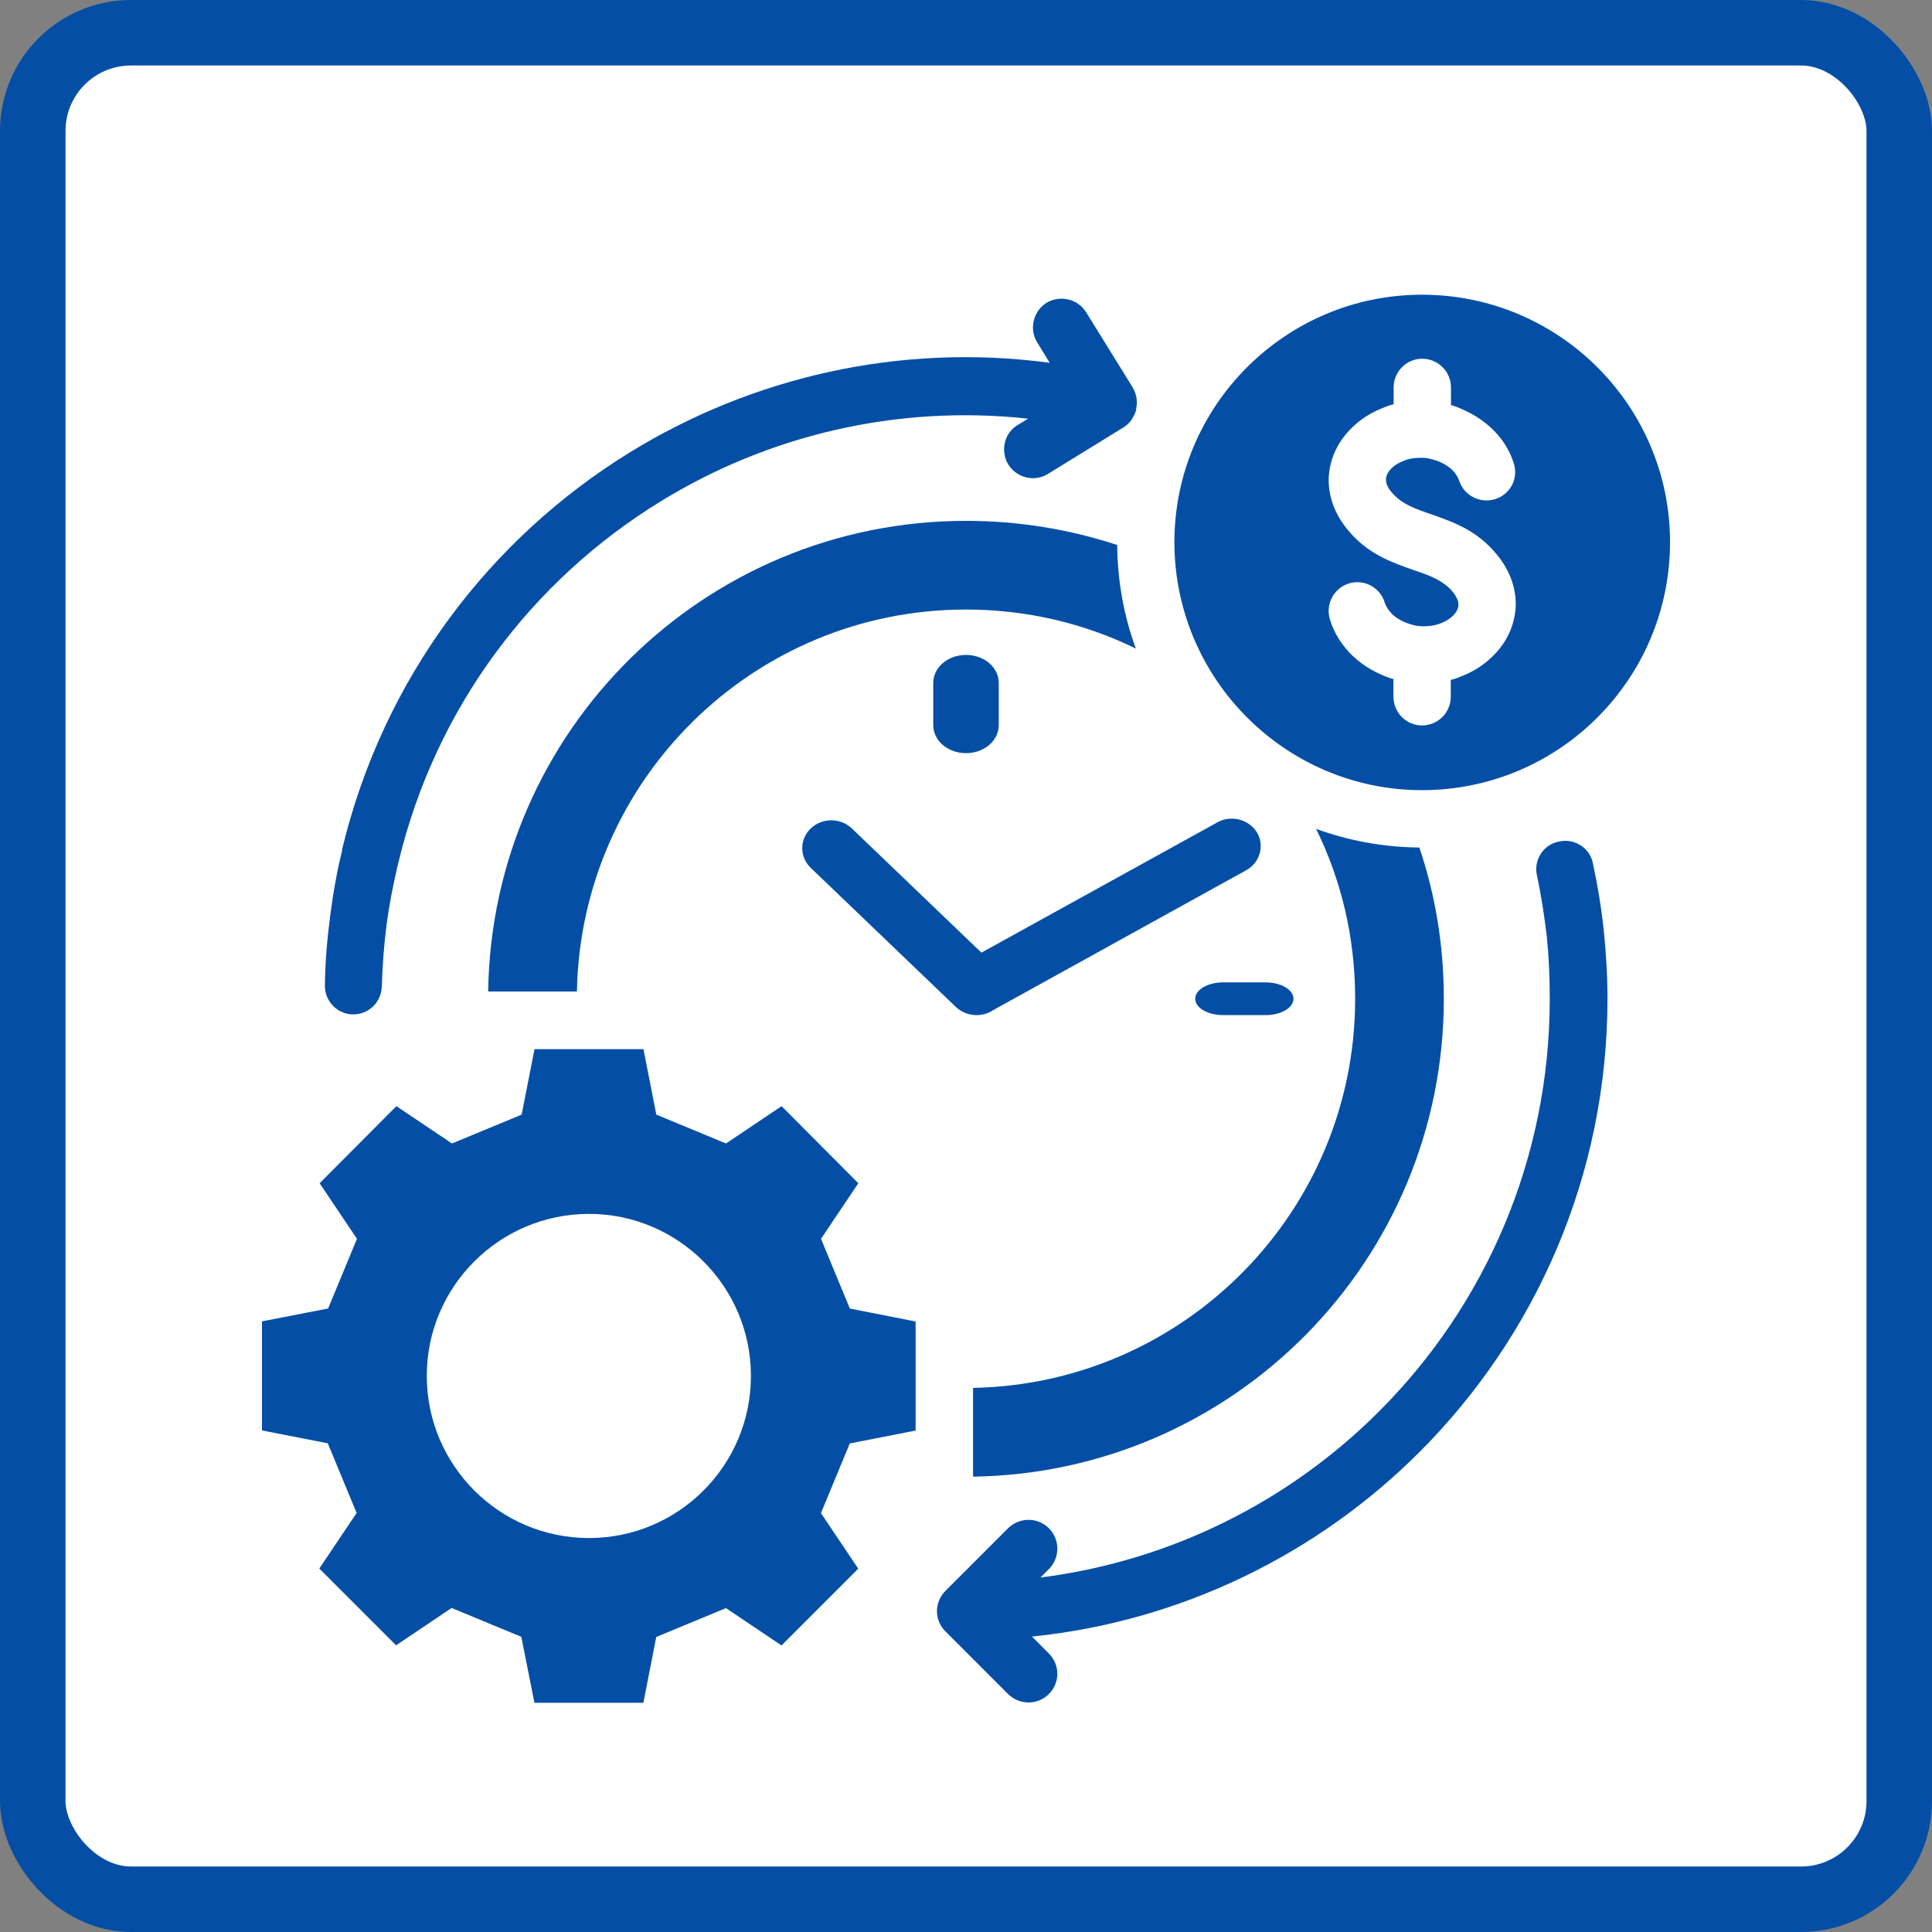
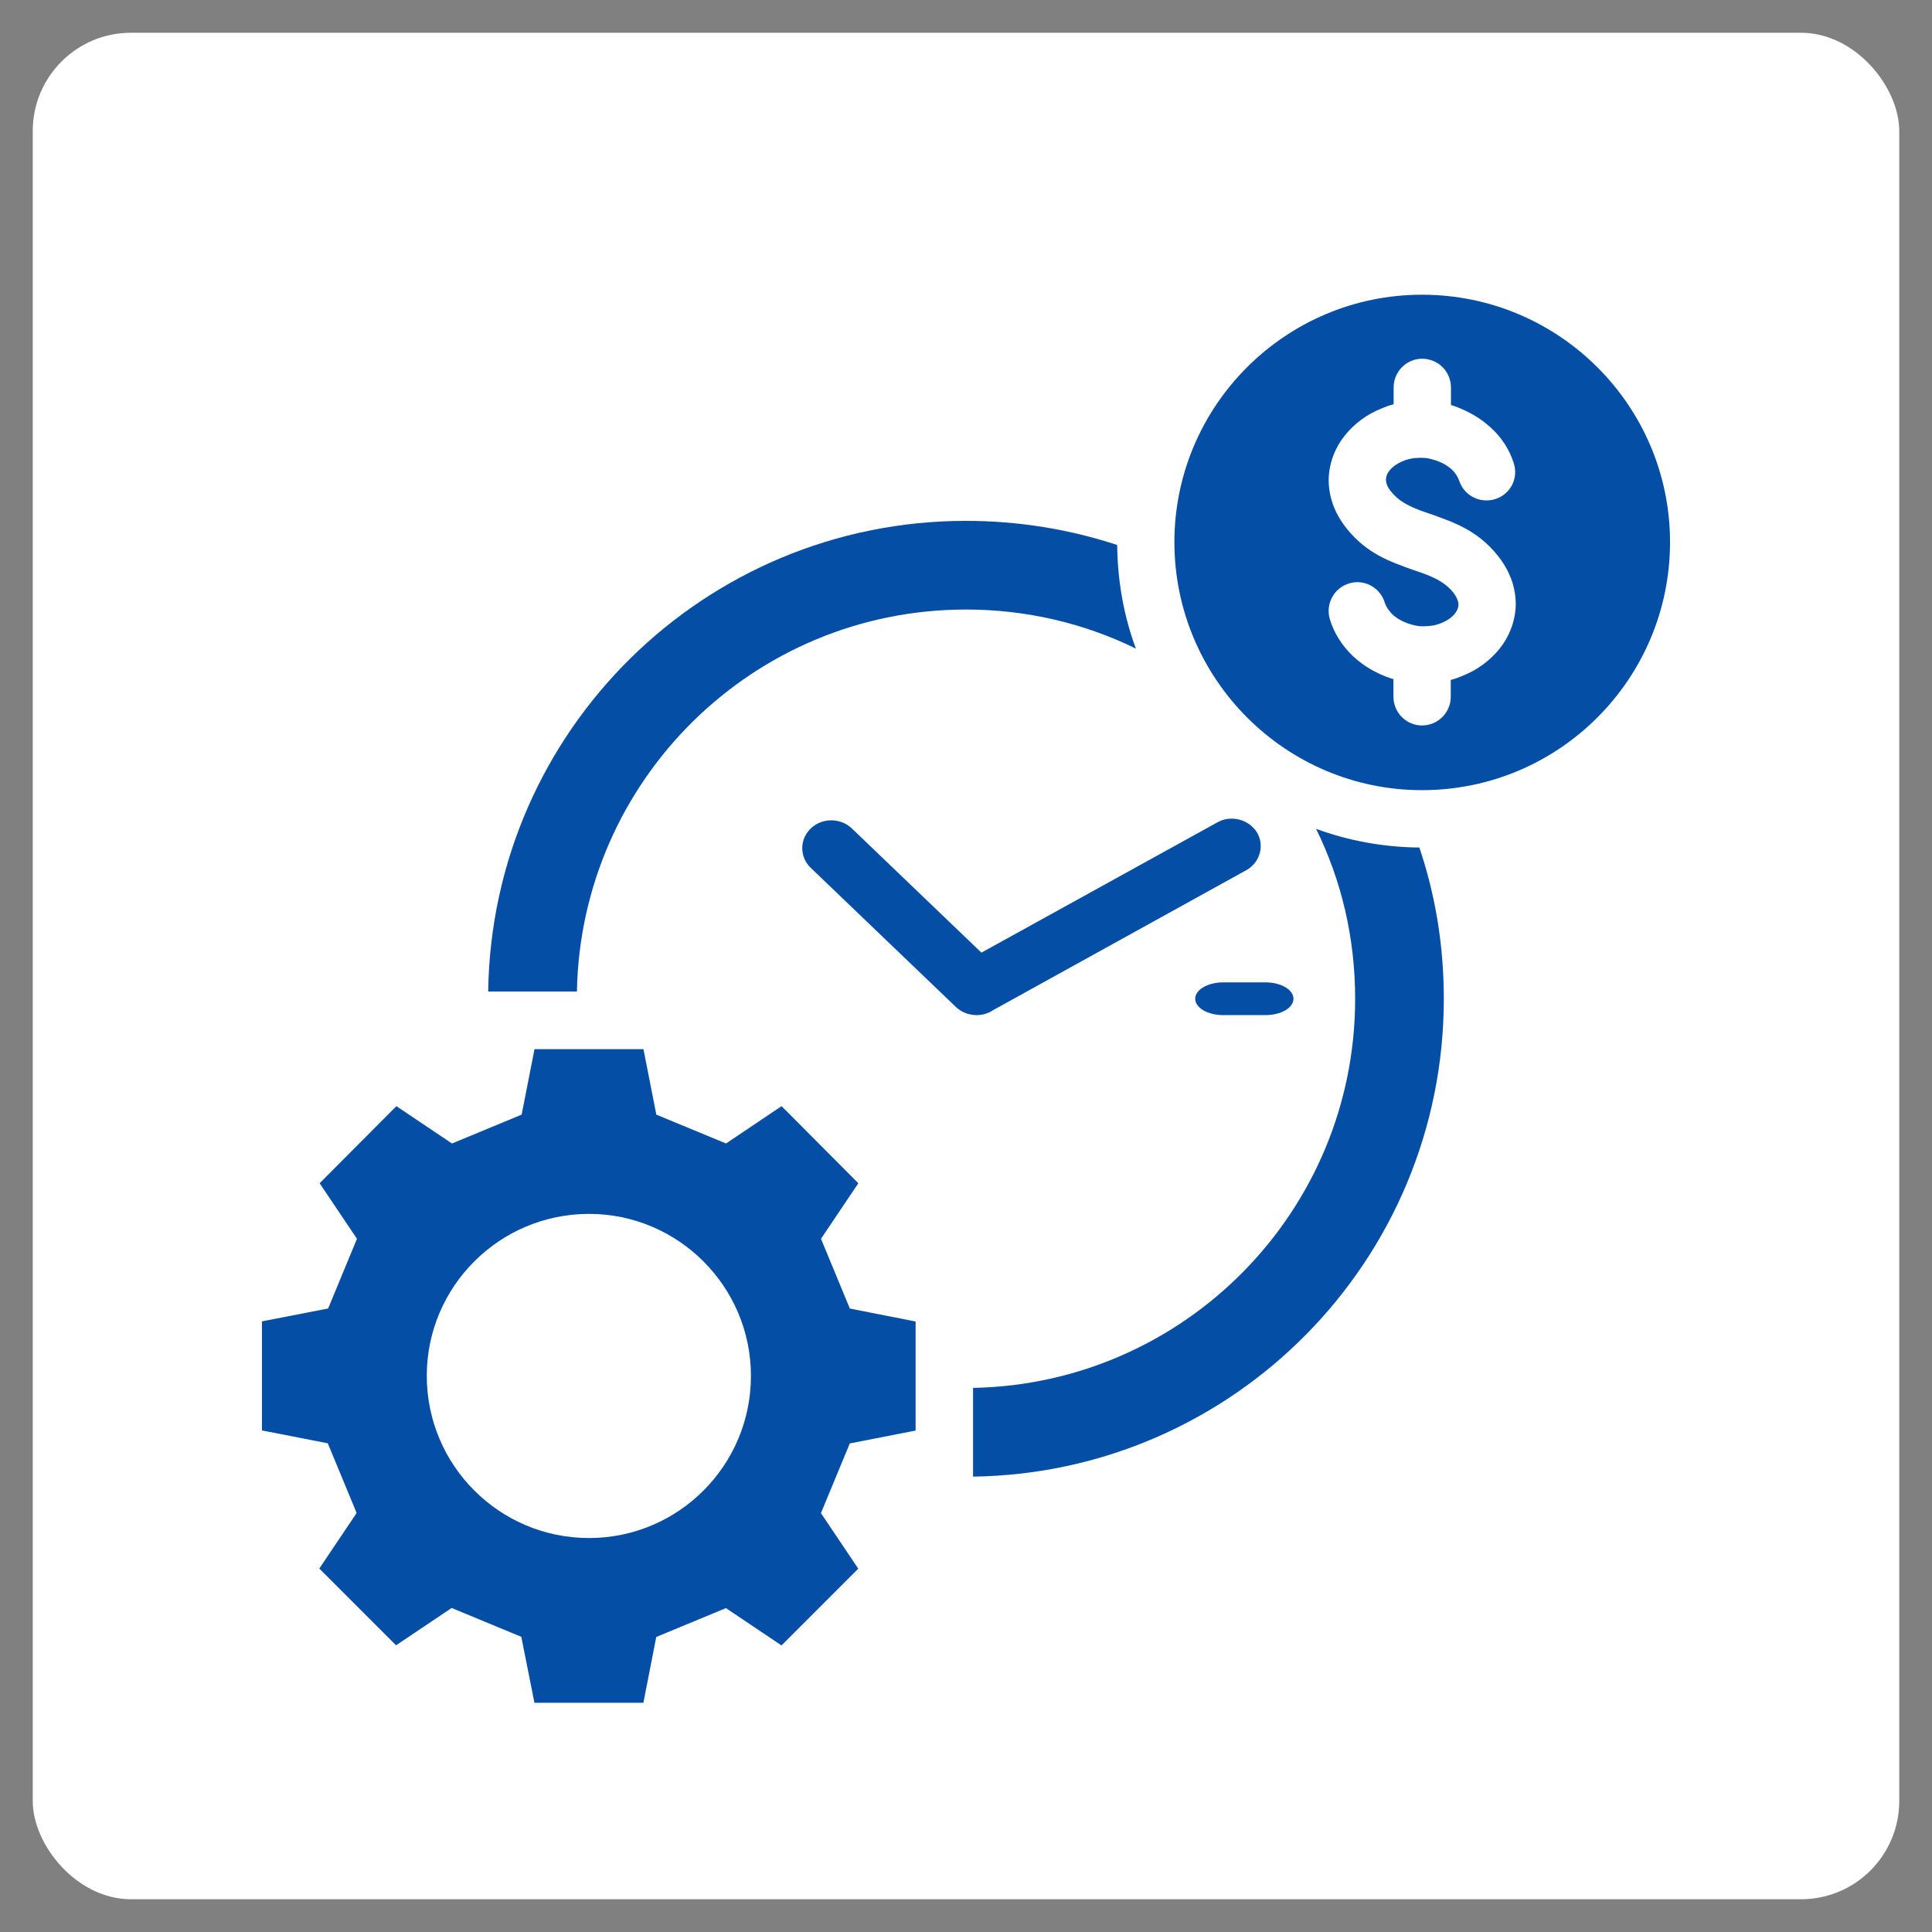
<svg xmlns="http://www.w3.org/2000/svg" width="59" height="59" viewBox="0 0 59 59" fill="none">
  <rect x="0" y="0" width="59" height="59" fill="#808080" stroke="none" />
  <rect x="1" y="1" width="57" height="57" rx="3" fill="white" />
-   <rect x="1" y="1" width="57" height="57" rx="3" stroke="#044FA5" stroke-width="2" />
  <path fill-rule="evenodd" clip-rule="evenodd" d="M29.197 30.757C29.512 31.047 29.992 31.079 30.334 30.845L38.061 26.573C38.477 26.344 38.624 25.82 38.386 25.421C38.137 25.022 37.601 24.881 37.184 25.109L29.971 29.092L26.015 25.3C25.669 24.968 25.105 24.968 24.759 25.3C24.413 25.631 24.413 26.172 24.759 26.503L29.197 30.757Z" fill="#044FA5" />
-   <path fill-rule="evenodd" clip-rule="evenodd" d="M28.5 20.855V22.145C28.5 22.62 28.946 23 29.5 23C30.056 23 30.5 22.618 30.5 22.145V20.855C30.5 20.38 30.054 20 29.5 20C28.944 20 28.5 20.382 28.5 20.855Z" fill="#044FA5" />
  <path fill-rule="evenodd" clip-rule="evenodd" d="M36.5 30.5C36.5 30.778 36.882 31 37.355 31H38.645C39.12 31 39.5 30.777 39.5 30.5C39.5 30.222 39.118 30 38.645 30H37.355C36.886 30 36.5 30.222 36.5 30.5Z" fill="#044FA5" />
  <path fill-rule="evenodd" clip-rule="evenodd" d="M25.072 37.831L26.212 36.134L23.868 33.78L22.171 34.92L20.043 34.039L19.65 32.039H16.323L15.93 34.039L13.802 34.92L12.105 33.78L9.761 36.134L10.901 37.831L10.021 39.959L8 40.352V43.683L10.01 44.076L10.891 46.204L9.751 47.901L12.095 50.245L13.792 49.105L15.92 49.986L16.321 52H19.648L20.041 49.99L22.169 49.109L23.866 50.249L26.21 47.905L25.07 46.208L25.951 44.08L27.961 43.687V40.356L25.953 39.961L25.072 37.831ZM17.988 46.969C15.251 46.969 13.033 44.749 13.033 42.015C13.033 39.29 15.253 37.07 17.988 37.07C20.712 37.07 22.932 39.29 22.932 42.015C22.936 44.749 20.718 46.969 17.988 46.969Z" fill="#044FA5" />
  <path fill-rule="evenodd" clip-rule="evenodd" d="M43.426 24.13C47.607 24.13 51 20.739 51 16.556C51 12.391 47.609 9 43.426 9C39.255 9 35.864 12.391 35.864 16.561C35.87 20.738 39.261 24.13 43.426 24.13ZM44.372 18.084C44.072 17.714 43.615 17.558 43.146 17.401C42.453 17.154 41.749 16.911 41.136 16.154C40.732 15.654 40.566 15.127 40.576 14.607C40.596 14.117 40.776 13.66 41.076 13.29C41.356 12.946 41.732 12.656 42.179 12.479C42.302 12.426 42.426 12.376 42.559 12.346V11.835C42.559 11.346 42.953 10.955 43.43 10.955C43.92 10.955 44.31 11.348 44.31 11.835V12.372C44.343 12.383 44.364 12.383 44.391 12.393C44.804 12.539 45.202 12.759 45.52 13.053C45.843 13.344 46.09 13.714 46.224 14.134C46.38 14.601 46.133 15.09 45.664 15.241C45.208 15.387 44.708 15.138 44.562 14.681C44.518 14.557 44.438 14.434 44.335 14.337C44.201 14.214 44.022 14.117 43.835 14.057C43.701 14.014 43.566 13.981 43.442 13.981H43.422H43.368C43.169 13.981 42.998 14.014 42.841 14.084C42.675 14.148 42.529 14.251 42.438 14.364C42.362 14.455 42.325 14.551 42.325 14.644C42.325 14.757 42.368 14.881 42.492 15.025C42.792 15.395 43.249 15.551 43.718 15.708C44.411 15.955 45.115 16.198 45.728 16.955C46.132 17.455 46.298 17.981 46.288 18.502C46.267 18.992 46.088 19.448 45.788 19.819C45.508 20.163 45.127 20.453 44.685 20.63C44.562 20.683 44.438 20.732 44.304 20.763V21.274C44.304 21.763 43.911 22.154 43.424 22.154C42.946 22.154 42.553 21.761 42.553 21.274V20.737C42.52 20.726 42.5 20.726 42.473 20.716C42.037 20.57 41.646 20.346 41.312 20.033C40.989 19.72 40.743 19.35 40.609 18.903C40.475 18.436 40.743 17.947 41.212 17.813C41.669 17.679 42.158 17.947 42.292 18.416C42.335 18.539 42.415 18.652 42.518 18.759C42.652 18.883 42.831 18.985 43.029 19.049C43.162 19.093 43.286 19.125 43.422 19.125H43.432H43.496C43.683 19.125 43.866 19.093 44.022 19.023C44.189 18.959 44.335 18.856 44.426 18.743C44.502 18.652 44.539 18.555 44.539 18.463C44.539 18.358 44.485 18.228 44.372 18.084Z" fill="#044FA5" />
-   <path fill-rule="evenodd" clip-rule="evenodd" d="M48.646 26.372C48.556 25.895 48.086 25.592 47.609 25.699C47.132 25.79 46.829 26.259 46.936 26.736C47.07 27.36 47.163 27.983 47.237 28.601C47.3 29.214 47.327 29.848 47.327 30.498C47.327 35.426 45.337 39.882 42.109 43.107C39.389 45.827 35.788 47.665 31.774 48.175L32.031 47.918C32.375 47.574 32.375 47.014 32.031 46.671C31.687 46.327 31.138 46.327 30.784 46.671L28.887 48.568C28.72 48.728 28.613 48.955 28.613 49.202C28.613 49.455 28.72 49.675 28.887 49.835L30.784 51.733C31.138 52.076 31.687 52.076 32.031 51.733C32.375 51.389 32.375 50.84 32.031 50.496L31.515 49.979C36.115 49.506 40.255 47.436 43.346 44.346C46.893 40.798 49.09 35.901 49.09 30.49C49.09 29.807 49.047 29.109 48.977 28.416C48.903 27.72 48.79 27.039 48.646 26.372Z" fill="#044FA5" />
-   <path fill-rule="evenodd" clip-rule="evenodd" d="M10.767 30.978C11.257 30.988 11.648 30.608 11.66 30.118C11.681 29.495 11.724 28.865 11.806 28.231C11.886 27.628 12.006 27.005 12.16 26.367C13.3 21.577 16.277 17.708 20.158 15.322C23.436 13.301 27.372 12.348 31.397 12.785L31.08 12.978C30.666 13.225 30.543 13.768 30.79 14.182C31.047 14.595 31.59 14.729 32.004 14.472L34.271 13.075C34.385 13.011 34.481 12.925 34.555 12.822V12.816C34.576 12.789 34.592 12.756 34.609 12.725C34.619 12.704 34.636 12.682 34.646 12.661C34.652 12.645 34.656 12.628 34.662 12.618C34.679 12.575 34.695 12.532 34.699 12.488V12.482V12.462C34.71 12.412 34.716 12.365 34.716 12.312V12.268C34.716 12.225 34.71 12.188 34.706 12.145C34.699 12.118 34.695 12.091 34.685 12.065C34.679 12.038 34.675 12.011 34.664 11.988C34.638 11.925 34.611 11.865 34.574 11.805L33.17 9.538C32.913 9.124 32.37 9.001 31.956 9.248C31.553 9.505 31.419 10.048 31.677 10.462L32.057 11.079C27.467 10.466 22.973 11.519 19.243 13.809C14.979 16.433 11.712 20.684 10.448 25.935V25.976C10.282 26.633 10.169 27.314 10.078 28.007C9.988 28.701 9.932 29.388 9.922 30.081C9.907 30.565 10.294 30.968 10.767 30.978Z" fill="#044FA5" />
  <path fill-rule="evenodd" clip-rule="evenodd" d="M44.092 30.5C44.092 28.882 43.835 27.333 43.345 25.882C42.242 25.872 41.179 25.673 40.191 25.312C40.961 26.876 41.384 28.629 41.384 30.5C41.384 36.993 36.176 42.261 29.716 42.384V45.094C37.681 44.979 44.092 38.487 44.092 30.5Z" fill="#044FA5" />
  <path fill-rule="evenodd" clip-rule="evenodd" d="M34.117 16.643C32.667 16.166 31.107 15.906 29.5 15.906C21.513 15.906 15.021 22.314 14.908 30.279H17.618C17.739 23.817 23.006 18.614 29.5 18.614C31.354 18.614 33.118 19.038 34.688 19.807C34.322 18.82 34.128 17.754 34.117 16.643Z" fill="#044FA5" />
</svg>